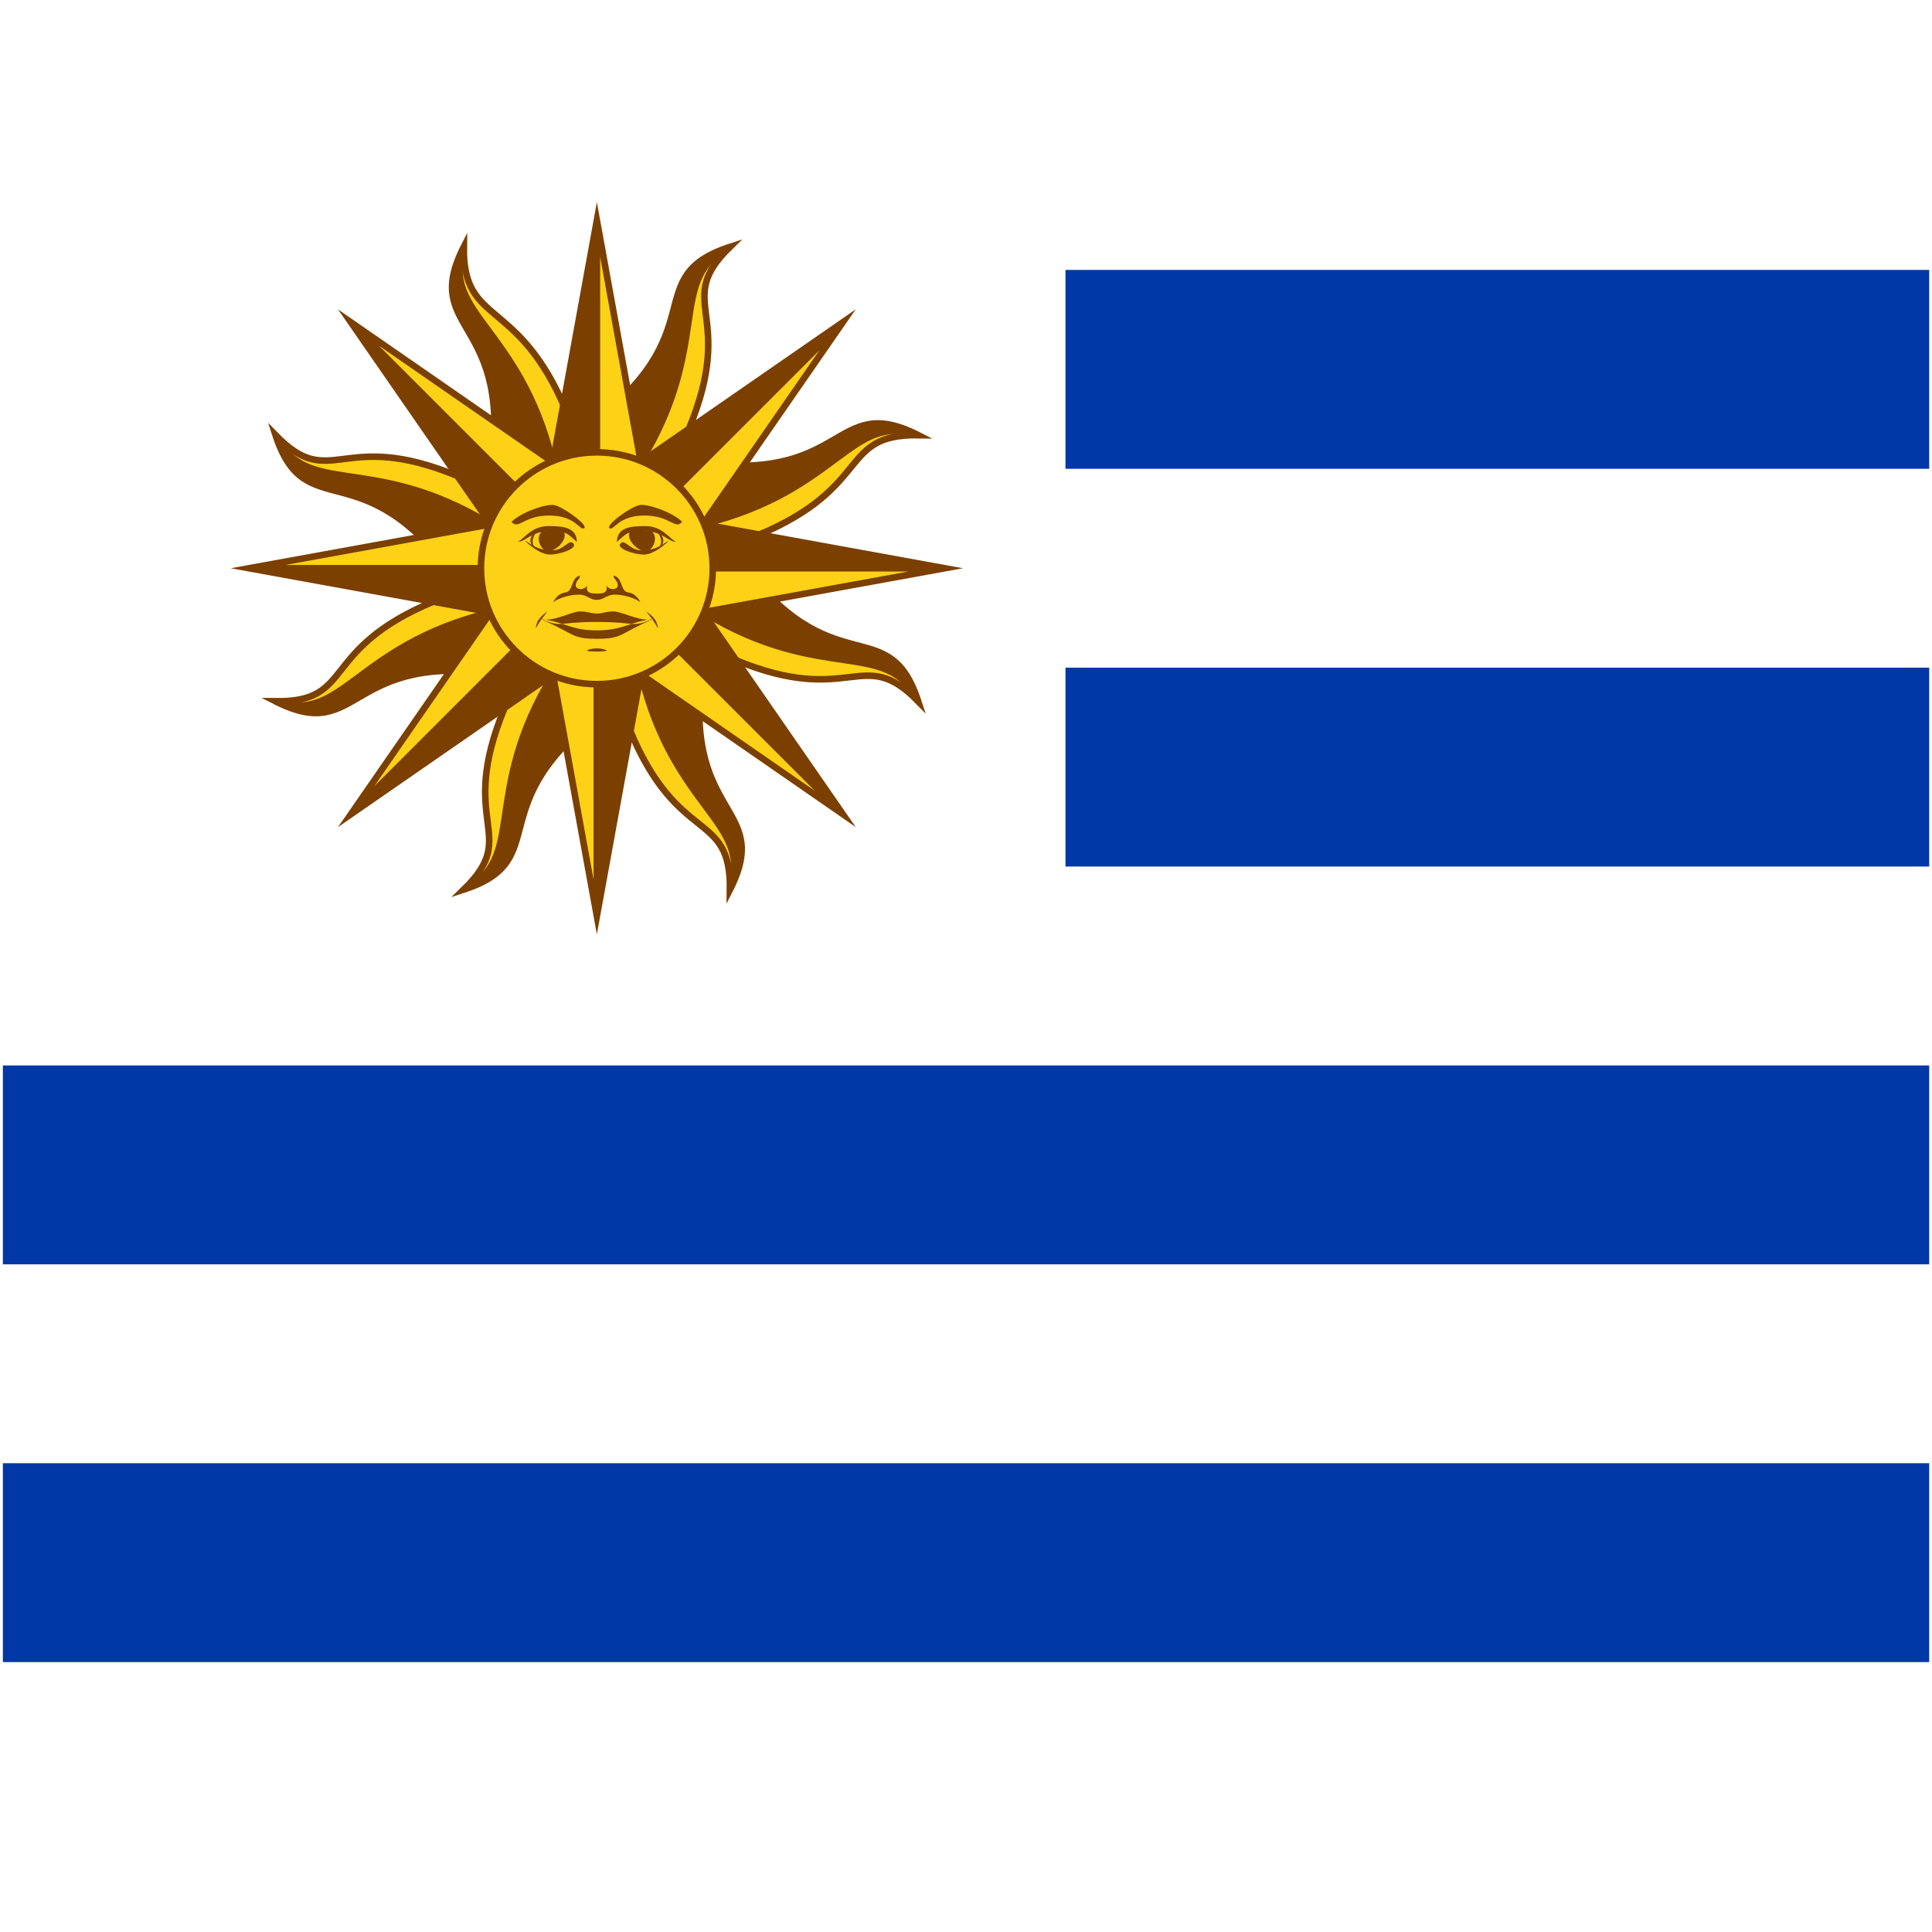
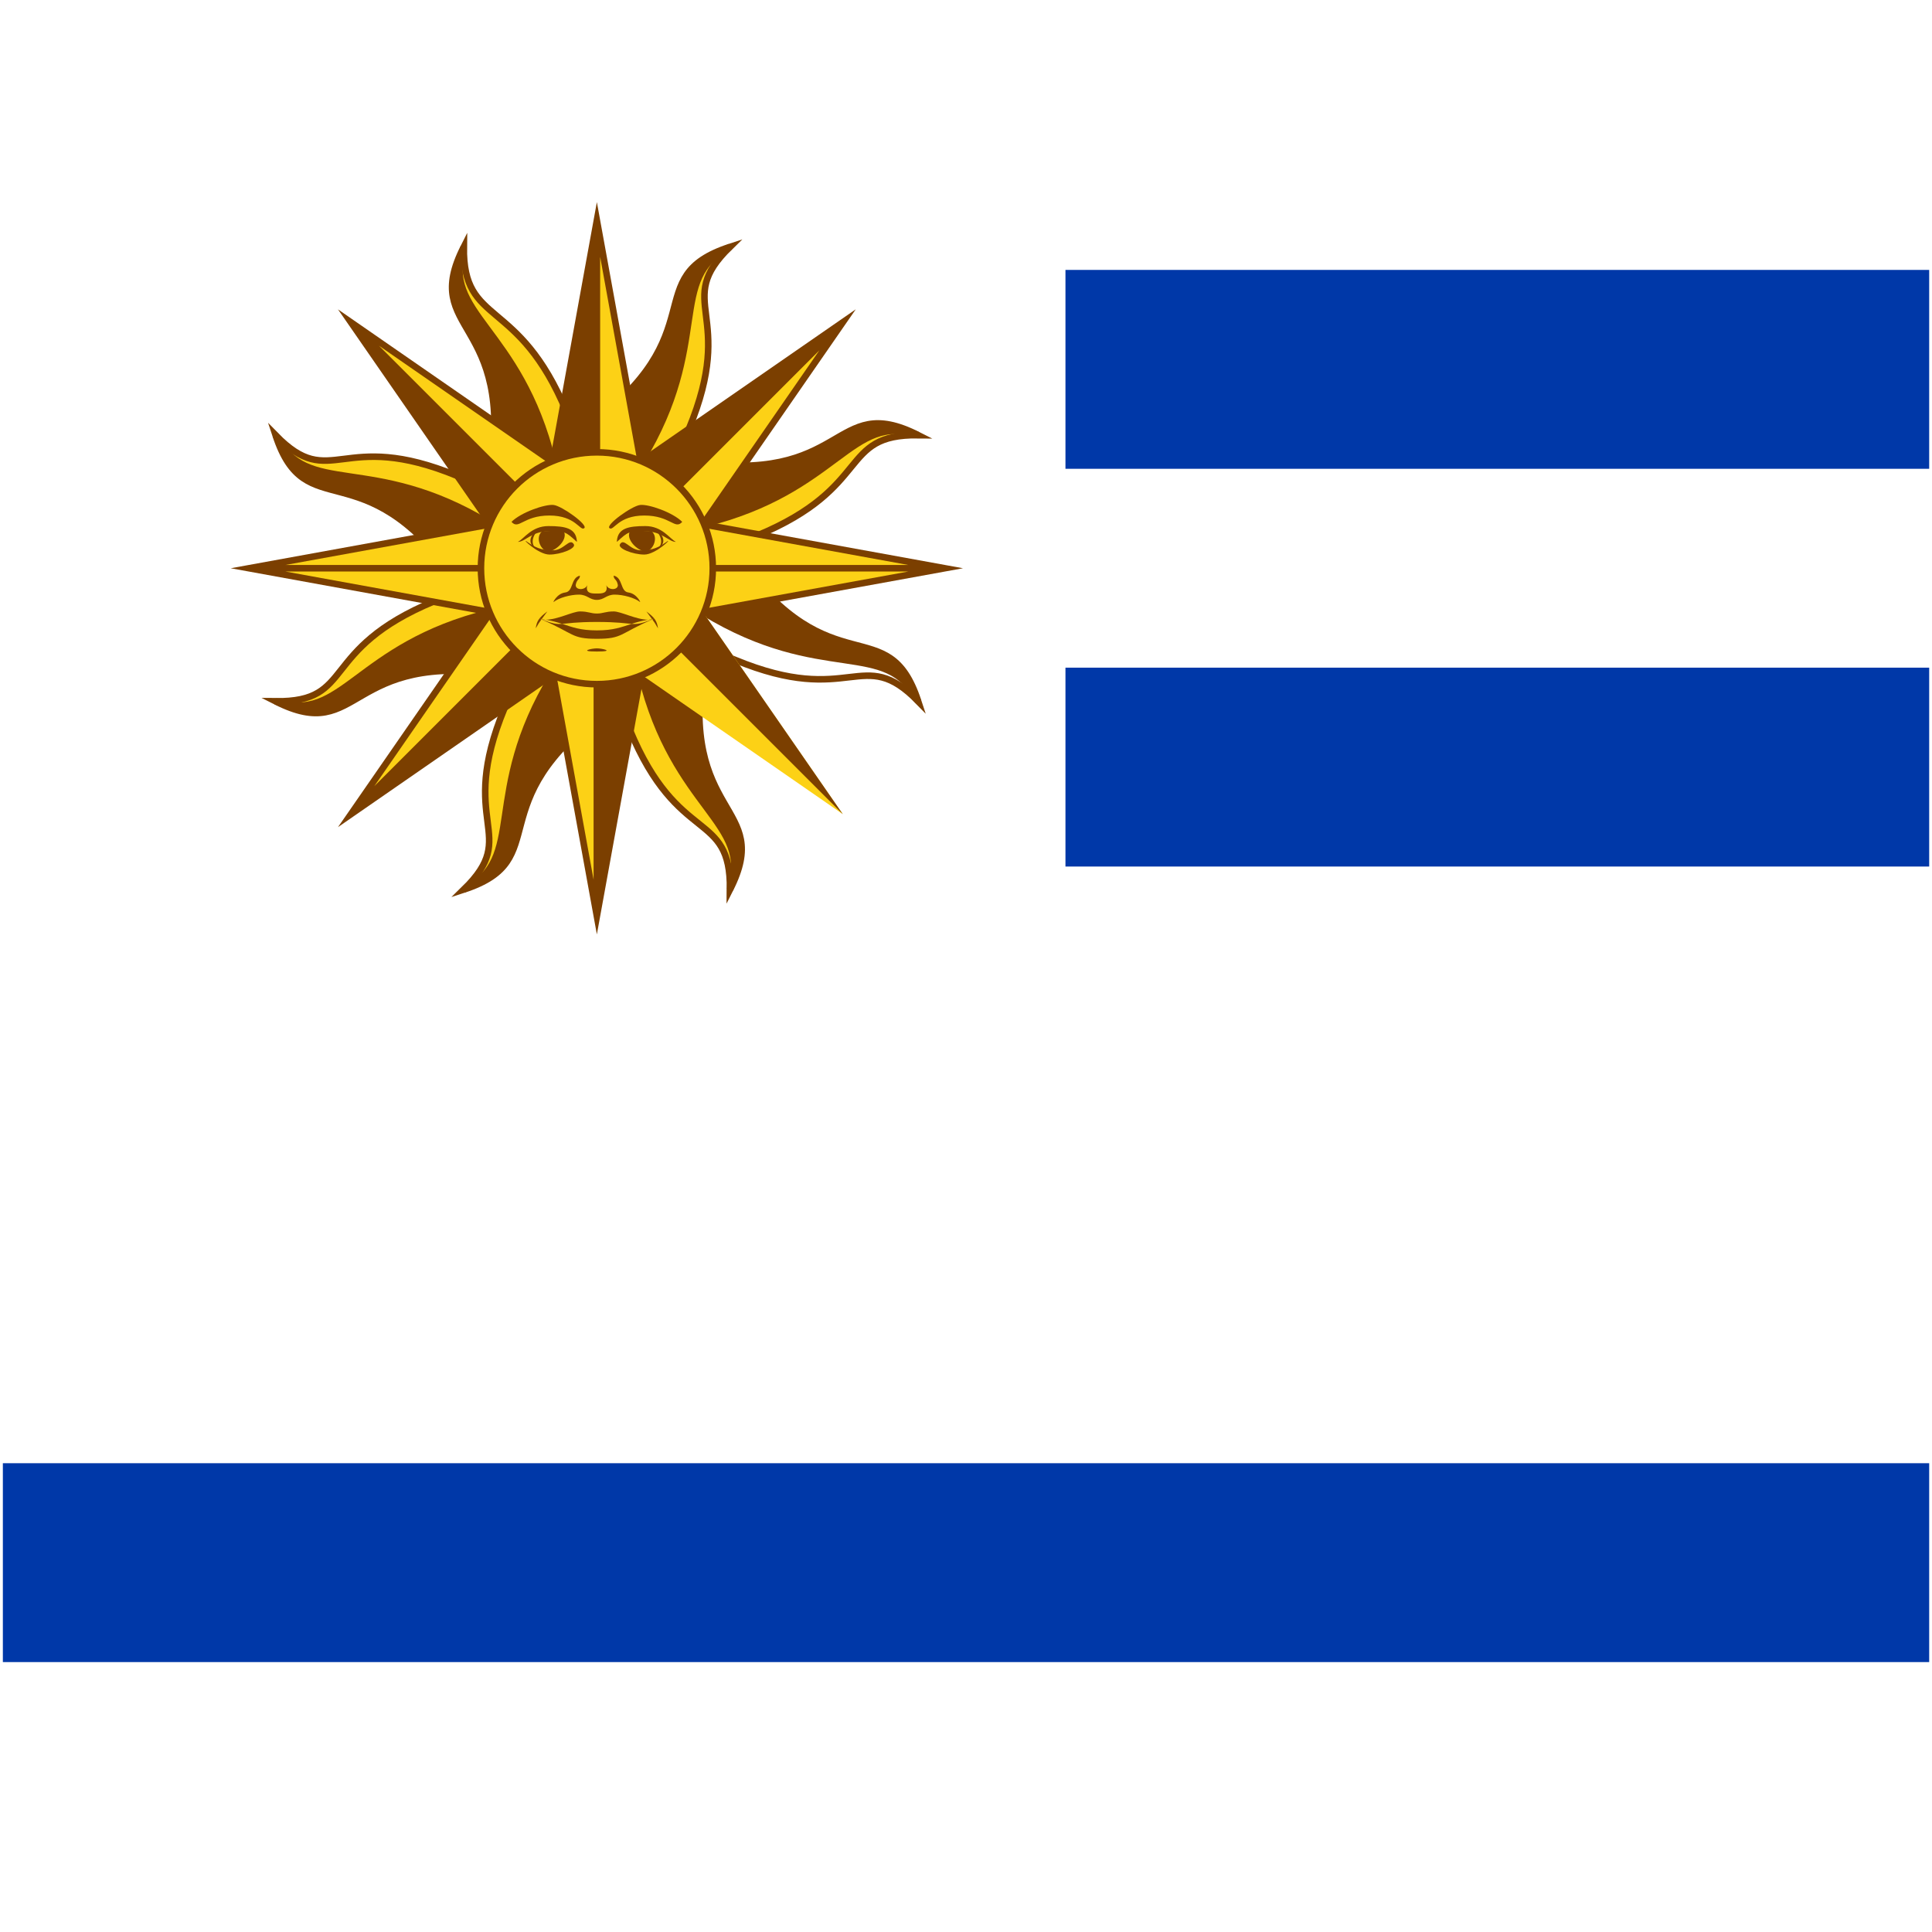
<svg xmlns="http://www.w3.org/2000/svg" fill="none" height="48" viewBox="0 0 48 48" width="48">
  <path d="m0 0h48v48h-48z" fill="#fff" />
  <g fill="#0038a8">
    <path d="m26.471 6.706h21.459v4.941h-21.459z" />
    <path d="m26.471 16.588h21.459v4.941h-21.459z" />
-     <path d="m.071 26.471h47.859v4.941h-47.859z" />
    <path d="m.071 36.353h47.859v4.941h-47.859z" />
  </g>
  <path d="m14.29 16.445.788 1.177c-3.238 2.343-1.261 3.729-3.556 4.479 1.427-1.393-.189-1.608 1.014-4.511" fill="#fcd116" />
  <path d="m14.29 16.445.788 1.177c-3.238 2.343-1.261 3.729-3.556 4.479 1.427-1.393-.189-1.608 1.014-4.511" stroke="#7b3f00" stroke-linecap="square" stroke-miterlimit="20" stroke-width=".163" />
  <path d="m12.802 15.382-.275 1.389c-3.947-.633-3.529 1.745-5.682.653 1.994.024 1.048-1.288 3.952-2.49" fill="#fcd116" />
  <path d="m12.802 15.382-.275 1.389c-3.947-.633-3.529 1.745-5.682.653 1.994.024 1.048-1.288 3.952-2.49" stroke="#7b3f00" stroke-linecap="square" stroke-miterlimit="20" stroke-width=".163" />
  <path d="m12.803 15.383-.622-.112.006.026c-1.659.406-2.56 1.094-3.265 1.617-.353.261-.657.483-.988.604-.219.081-.453.109-.685.083 1.713.608 1.599-1.417 5.279-.827z" fill="#7b3f00" stroke="#7b3f00" stroke-linecap="square" stroke-miterlimit="20" stroke-width=".074" />
  <path d="m12.168 15.22c-3.345.819-3.662 2.792-5.322 2.205" stroke="#7b3f00" stroke-miterlimit="20" stroke-width=".163" />
  <path d="m14.829 14.118-1.111-1.111-4.999 7.221 7.221-4.999-1.111-1.111-6.11 6.11z" fill="#fcd116" />
  <path d="m14.829 14.118-1.111-1.111-4.999 7.221 7.221-4.999-1.111-1.111-6.11 6.11" stroke="#7b3f00" stroke-miterlimit="20" stroke-width=".163" />
  <path d="m12.502 13.579-1.177.788c-2.343-3.238-3.729-1.261-4.479-3.556 1.393 1.427 1.621-.186 4.524 1.017" fill="#fcd116" />
  <path d="m12.502 13.579-1.177.788c-2.343-3.238-3.729-1.261-4.479-3.556 1.393 1.427 1.621-.186 4.524 1.017" stroke="#7b3f00" stroke-linecap="square" stroke-miterlimit="20" stroke-width=".163" />
  <path d="m12.502 13.579-.36-.519-.014.023c-1.46-.885-2.584-1.036-3.452-1.165-.434-.065-.807-.123-1.125-.272-.212-.097-.398-.243-.543-.426.781 1.641 2.133.129 4.318 3.147z" fill="#7b3f00" stroke="#7b3f00" stroke-linecap="square" stroke-miterlimit="20" stroke-width=".074" />
  <path d="m12.168 13.015c-2.945-1.787-4.564-.615-5.322-2.205" stroke="#7b3f00" stroke-miterlimit="20" stroke-width=".163" />
  <path d="m14.829 14.118v-1.571l-8.641 1.571 8.641 1.571v-1.571h-8.641z" fill="#fcd116" />
  <path d="m14.829 14.118v-1.571l-8.641 1.571 8.641 1.571zm0 0h-8.641" stroke="#7b3f00" stroke-miterlimit="20" stroke-width=".163" />
-   <path d="m14.829 14.118v1.571-1.571h-8.641l8.641 1.571" fill="#7b3f00" />
  <path d="m13.565 12.091-1.389-.275c.633-3.947-1.745-3.529-.653-5.682-.024 1.994 1.355 1.208 2.558 4.111" fill="#fcd116" />
  <path d="m13.565 12.091-1.389-.275c.633-3.947-1.745-3.529-.653-5.682-.024 1.994 1.355 1.208 2.558 4.111" stroke="#7b3f00" stroke-linecap="square" stroke-miterlimit="20" stroke-width=".163" />
  <path d="m13.564 12.091.112-.622-.026.006c-.406-1.659-1.094-2.56-1.617-3.265-.261-.353-.483-.657-.604-.988-.081-.219-.109-.453-.083-.685-.608 1.713 1.417 1.599.828 5.279z" fill="#7b3f00" stroke="#7b3f00" stroke-linecap="square" stroke-miterlimit="20" stroke-width=".074" />
  <path d="m13.727 11.456c-.819-3.345-2.792-3.662-2.205-5.322" stroke="#7b3f00" stroke-miterlimit="20" stroke-width=".163" />
  <path d="m14.829 14.118 1.111-1.111-7.221-4.999 4.999 7.221 1.111-1.111-6.11-6.11z" fill="#fcd116" />
  <path d="m14.829 14.118 1.111-1.111-7.221-4.999 4.999 7.221zm0 0-6.11-6.11" stroke="#7b3f00" stroke-miterlimit="20" stroke-width=".163" />
  <path d="m14.829 14.118-1.111 1.111 1.111-1.111-6.11-6.11 4.999 7.221" fill="#7b3f00" />
  <path d="m15.368 11.79-.788-1.177c3.238-2.343 1.261-3.729 3.556-4.479-1.427 1.393.18 1.623-1.022 4.526" fill="#fcd116" />
  <path d="m15.368 11.79-.788-1.177c3.238-2.343 1.261-3.729 3.556-4.479-1.427 1.393.18 1.623-1.022 4.526" stroke="#7b3f00" stroke-linecap="square" stroke-miterlimit="20" stroke-width=".163" />
  <path d="m15.368 11.79.519-.36-.023-.014c.886-1.46 1.036-2.584 1.165-3.452.065-.434.123-.807.271-1.125.097-.212.243-.398.426-.543-1.641.781-.129 2.133-3.147 4.318z" fill="#7b3f00" stroke="#7b3f00" stroke-linecap="square" stroke-miterlimit="20" stroke-width=".074" />
  <path d="m15.932 11.456c1.786-2.945.615-4.564 2.205-5.322" stroke="#7b3f00" stroke-miterlimit="20" stroke-width=".163" />
  <path d="m14.829 14.118h1.571l-1.571-8.641-1.571 8.641h1.571v-8.641z" fill="#fcd116" />
  <path d="m14.829 14.118h1.571l-1.571-8.641-1.571 8.641zm0 0v-8.641" stroke="#7b3f00" stroke-miterlimit="20" stroke-width=".163" />
  <path d="m14.829 14.118h-1.571 1.571v-8.641l-1.571 8.641" fill="#7b3f00" />
  <path d="m16.857 12.853.275-1.389c3.947.633 3.529-1.745 5.682-.653-1.994-.024-1.106 1.294-4.009 2.497" fill="#fcd116" />
  <path d="m16.857 12.853.275-1.389c3.947.633 3.529-1.745 5.682-.653-1.994-.024-1.106 1.294-4.009 2.497" stroke="#7b3f00" stroke-linecap="square" stroke-miterlimit="20" stroke-width=".163" />
  <path d="m16.856 12.853.622.112-.006-.026c1.659-.406 2.56-1.094 3.265-1.617.353-.261.657-.483.988-.604.219-.081.454-.109.685-.083-1.712-.608-1.599 1.417-5.279.827z" fill="#7b3f00" stroke="#7b3f00" stroke-linecap="square" stroke-miterlimit="20" stroke-width=".074" />
  <path d="m17.491 13.015c3.345-.819 3.662-2.792 5.322-2.204" stroke="#7b3f00" stroke-miterlimit="20" stroke-width=".163" />
  <path d="m14.829 14.117 1.111 1.111 4.999-7.221-7.221 4.999 1.111 1.111 6.11-6.11z" fill="#fcd116" />
  <path d="m14.829 14.117 1.111 1.111 4.999-7.221-7.221 4.999zm0 0 6.11-6.11" stroke="#7b3f00" stroke-miterlimit="20" stroke-width=".163" />
  <path d="m14.829 14.118-1.111-1.111 1.111 1.111 6.11-6.11-7.221 4.999" fill="#7b3f00" />
-   <path d="m17.157 14.657 1.177-.788c2.343 3.238 3.729 1.261 4.479 3.556-1.393-1.427-1.654.17-4.557-1.033" fill="#fcd116" />
  <path d="m17.157 14.657 1.177-.788c2.343 3.238 3.729 1.261 4.479 3.556-1.393-1.427-1.654.17-4.557-1.033" stroke="#7b3f00" stroke-linecap="square" stroke-miterlimit="20" stroke-width=".163" />
  <path d="m17.157 14.656.36.519.014-.023c1.46.885 2.584 1.036 3.452 1.165.434.065.807.123 1.125.271.212.097.398.243.543.426-.781-1.641-2.133-.129-4.318-3.147z" fill="#7b3f00" stroke="#7b3f00" stroke-linecap="square" stroke-miterlimit="20" stroke-width=".074" />
  <path d="m17.491 15.22c2.945 1.787 4.564.615 5.322 2.205" stroke="#7b3f00" stroke-miterlimit="20" stroke-width=".163" />
  <path d="m14.829 14.118v1.571l8.641-1.571-8.641-1.571v1.571h8.641z" fill="#fcd116" />
  <path d="m14.829 14.118v1.571l8.641-1.571-8.641-1.571zm0 0h8.641" stroke="#7b3f00" stroke-miterlimit="20" stroke-width=".163" />
-   <path d="m14.829 14.118v-1.571 1.571h8.641l-8.641-1.571" fill="#7b3f00" />
  <path d="m16.094 16.145 1.389.275c-.633 3.947 1.745 3.529.653 5.682.024-1.994-1.289-1.071-2.491-3.974" fill="#fcd116" />
  <path d="m16.094 16.145 1.389.275c-.633 3.947 1.745 3.529.653 5.682.024-1.994-1.289-1.071-2.491-3.974" stroke="#7b3f00" stroke-linecap="square" stroke-miterlimit="20" stroke-width=".163" />
  <path d="m16.094 16.144-.112.622.026-.006c.406 1.659 1.094 2.56 1.617 3.265.261.353.483.657.604.988.081.219.109.454.083.685.608-1.712-1.417-1.599-.827-5.279z" fill="#7b3f00" stroke="#7b3f00" stroke-linecap="square" stroke-miterlimit="20" stroke-width=".074" />
  <path d="m15.932 16.779c.819 3.345 2.792 3.662 2.205 5.322" stroke="#7b3f00" stroke-miterlimit="20" stroke-width=".163" />
  <path d="m14.829 14.117-1.111 1.111 7.221 4.999-4.999-7.221-1.111 1.111 6.11 6.11z" fill="#fcd116" />
-   <path d="m14.829 14.117-1.111 1.111 7.221 4.999-4.999-7.221zm0 0 6.11 6.11" stroke="#7b3f00" stroke-miterlimit="20" stroke-width=".163" />
  <path d="m14.829 14.118 1.111-1.111-1.111 1.111 6.11 6.11-4.999-7.221" fill="#7b3f00" />
  <path d="m14.291 16.445-.519.36.023.014c-.886 1.46-1.036 2.584-1.165 3.452-.065.434-.123.807-.271 1.125-.097.212-.243.398-.426.543 1.641-.781.129-2.133 3.147-4.318z" fill="#7b3f00" stroke="#7b3f00" stroke-linecap="square" stroke-miterlimit="20" stroke-width=".074" />
  <path d="m13.727 16.779c-1.787 2.945-.615 4.564-2.205 5.322" stroke="#7b3f00" stroke-miterlimit="20" stroke-width=".163" />
  <path d="m14.829 14.118h-1.571l1.571 8.641 1.571-8.641h-1.571v8.641z" fill="#fcd116" />
  <path d="m14.829 14.118h-1.571l1.571 8.641 1.571-8.641zm0 0v8.641" stroke="#7b3f00" stroke-miterlimit="20" stroke-width=".163" />
  <path d="m14.829 14.118h1.571-1.571v8.641l1.571-8.641" fill="#7b3f00" />
  <path d="m14.829 14.118 1.111 1.111-1.111-1.111-6.11 6.11 7.221-4.999" fill="#7b3f00" />
  <path d="m14.829 16.998c1.591 0 2.88-1.29 2.88-2.88s-1.29-2.88-2.88-2.88-2.88 1.29-2.88 2.88 1.29 2.88 2.88 2.88z" fill="#fcd116" stroke="#7b3f00" stroke-miterlimit="20" stroke-width=".163" />
  <g fill="#7b3f00">
    <path d="m16.95 12.965c-.183.209-.288-.157-.943-.157s-.759.393-.864.314c-.105-.079.55-.55.759-.576.209-.026.812.183 1.047.419zm-.759.236c.183.157.026.497-.157.497s-.524-.314-.367-.524" />
    <path d="m15.327 13.437c.026-.314.288-.367.707-.367s.602.314.759.393c-.183 0-.34-.262-.759-.262s-.419 0-.707.262zm.079.079c.105-.157.236.157.524.157.288 0 .445-.079.628-.209.183-.131-.262.314-.55.314-.288 0-.681-.157-.602-.262z" />
    <path d="m13.363 13.175c-.131.052-.34.314 0 .497-.262-.183-.052-.445 0-.497z" />
    <path d="m16.296 13.175c.052.052.262.314 0 .497.34-.183.131-.445 0-.497z" />
    <path d="m14.41 14.301c-.236.052-.157.393-.367.419s-.314.262-.288.236c.131-.105.419-.183.628-.183s.262.131.445.131.236-.131.445-.131.497.079.628.183c.026.026-.079-.209-.288-.236-.209-.026-.131-.367-.367-.419 0 .105.079.079.105.236 0 .131-.236.131-.288 0 .052.209-.105.209-.236.209-.131 0-.288 0-.236-.209-.052.131-.288.131-.288 0 .026-.157.105-.131.105-.236z" />
    <path d="m13.598 15.191c-.209.157-.262.236-.288.419.063-.11.094-.155.141-.22-.013-.005-.023-.01-.036-.016.015.002.029.004.044.006.032-.043.06-.08.14-.19z" />
    <path d="m13.459 15.381c-.001.001-.003.004-.003.005.033.008.067.011.104.011-.032-.006-.066-.011-.101-.016z" />
    <path d="m13.559 15.396c.163.029.291.066.409.104.146-.011.349-.048.861-.048s.714.037.861.048c.117-.038.246-.075.409-.104-.288.001-.673-.205-.851-.205-.209 0-.262.052-.419.052s-.209-.052-.419-.052c-.178 0-.562.206-.851.205z" />
    <path d="m16.099 15.396c.036-0.0.071-.004.104-.011-.001-.001-.003-.004-.003-.005-.035.005-.069.01-.101.016z" />
    <path d="m16.2 15.381c.015-.002.028-.004.043-.006-.013.005-.024.011-.036.016.048.065.079.11.141.22-.026-.183-.079-.262-.288-.419.08.11.108.147.14.19z" />
    <path d="m16.207 15.39c-0-.001-.001-.002-.001-.002-.273.105-.369.123-.515.112-.248.08-.453.162-.861.162s-.613-.081-.861-.162c-.146.011-.242-.007-.515-.112-0.0.001-.001.002-.001.002.823.354.733.481 1.377.481.645 0 .555-.128 1.377-.481z" />
    <path d="m13.454 15.389c.001-.001.002-.003.003-.003-.014-.003-.028-.006-.041-.011.015.006.024.009.039.014z" />
    <path d="m16.205 15.389c.014-.005.023-.008.039-.014-.013.005-.027.008-.041.011.001.001.002.003.002.003z" />
    <path d="m12.708 12.965c.183.209.288-.157.943-.157.655 0 .759.393.864.314.105-.079-.55-.55-.759-.576-.209-.026-.812.183-1.048.419zm.759.236c-.183.157-.026.497.157.497s.524-.314.367-.524" />
    <path d="m14.332 13.437c-.026-.314-.288-.367-.707-.367-.419 0-.602.314-.759.393.183 0 .34-.262.759-.262.419 0 .419 0 .707.262zm-.079.079c-.105-.157-.236.157-.524.157-.288 0-.445-.079-.628-.209-.183-.131.262.314.55.314.288 0 .681-.157.602-.262z" />
    <path d="m14.829 16.108c-.131 0-.471.079 0 .079.471 0 .131-.079 0-.079z" />
  </g>
</svg>